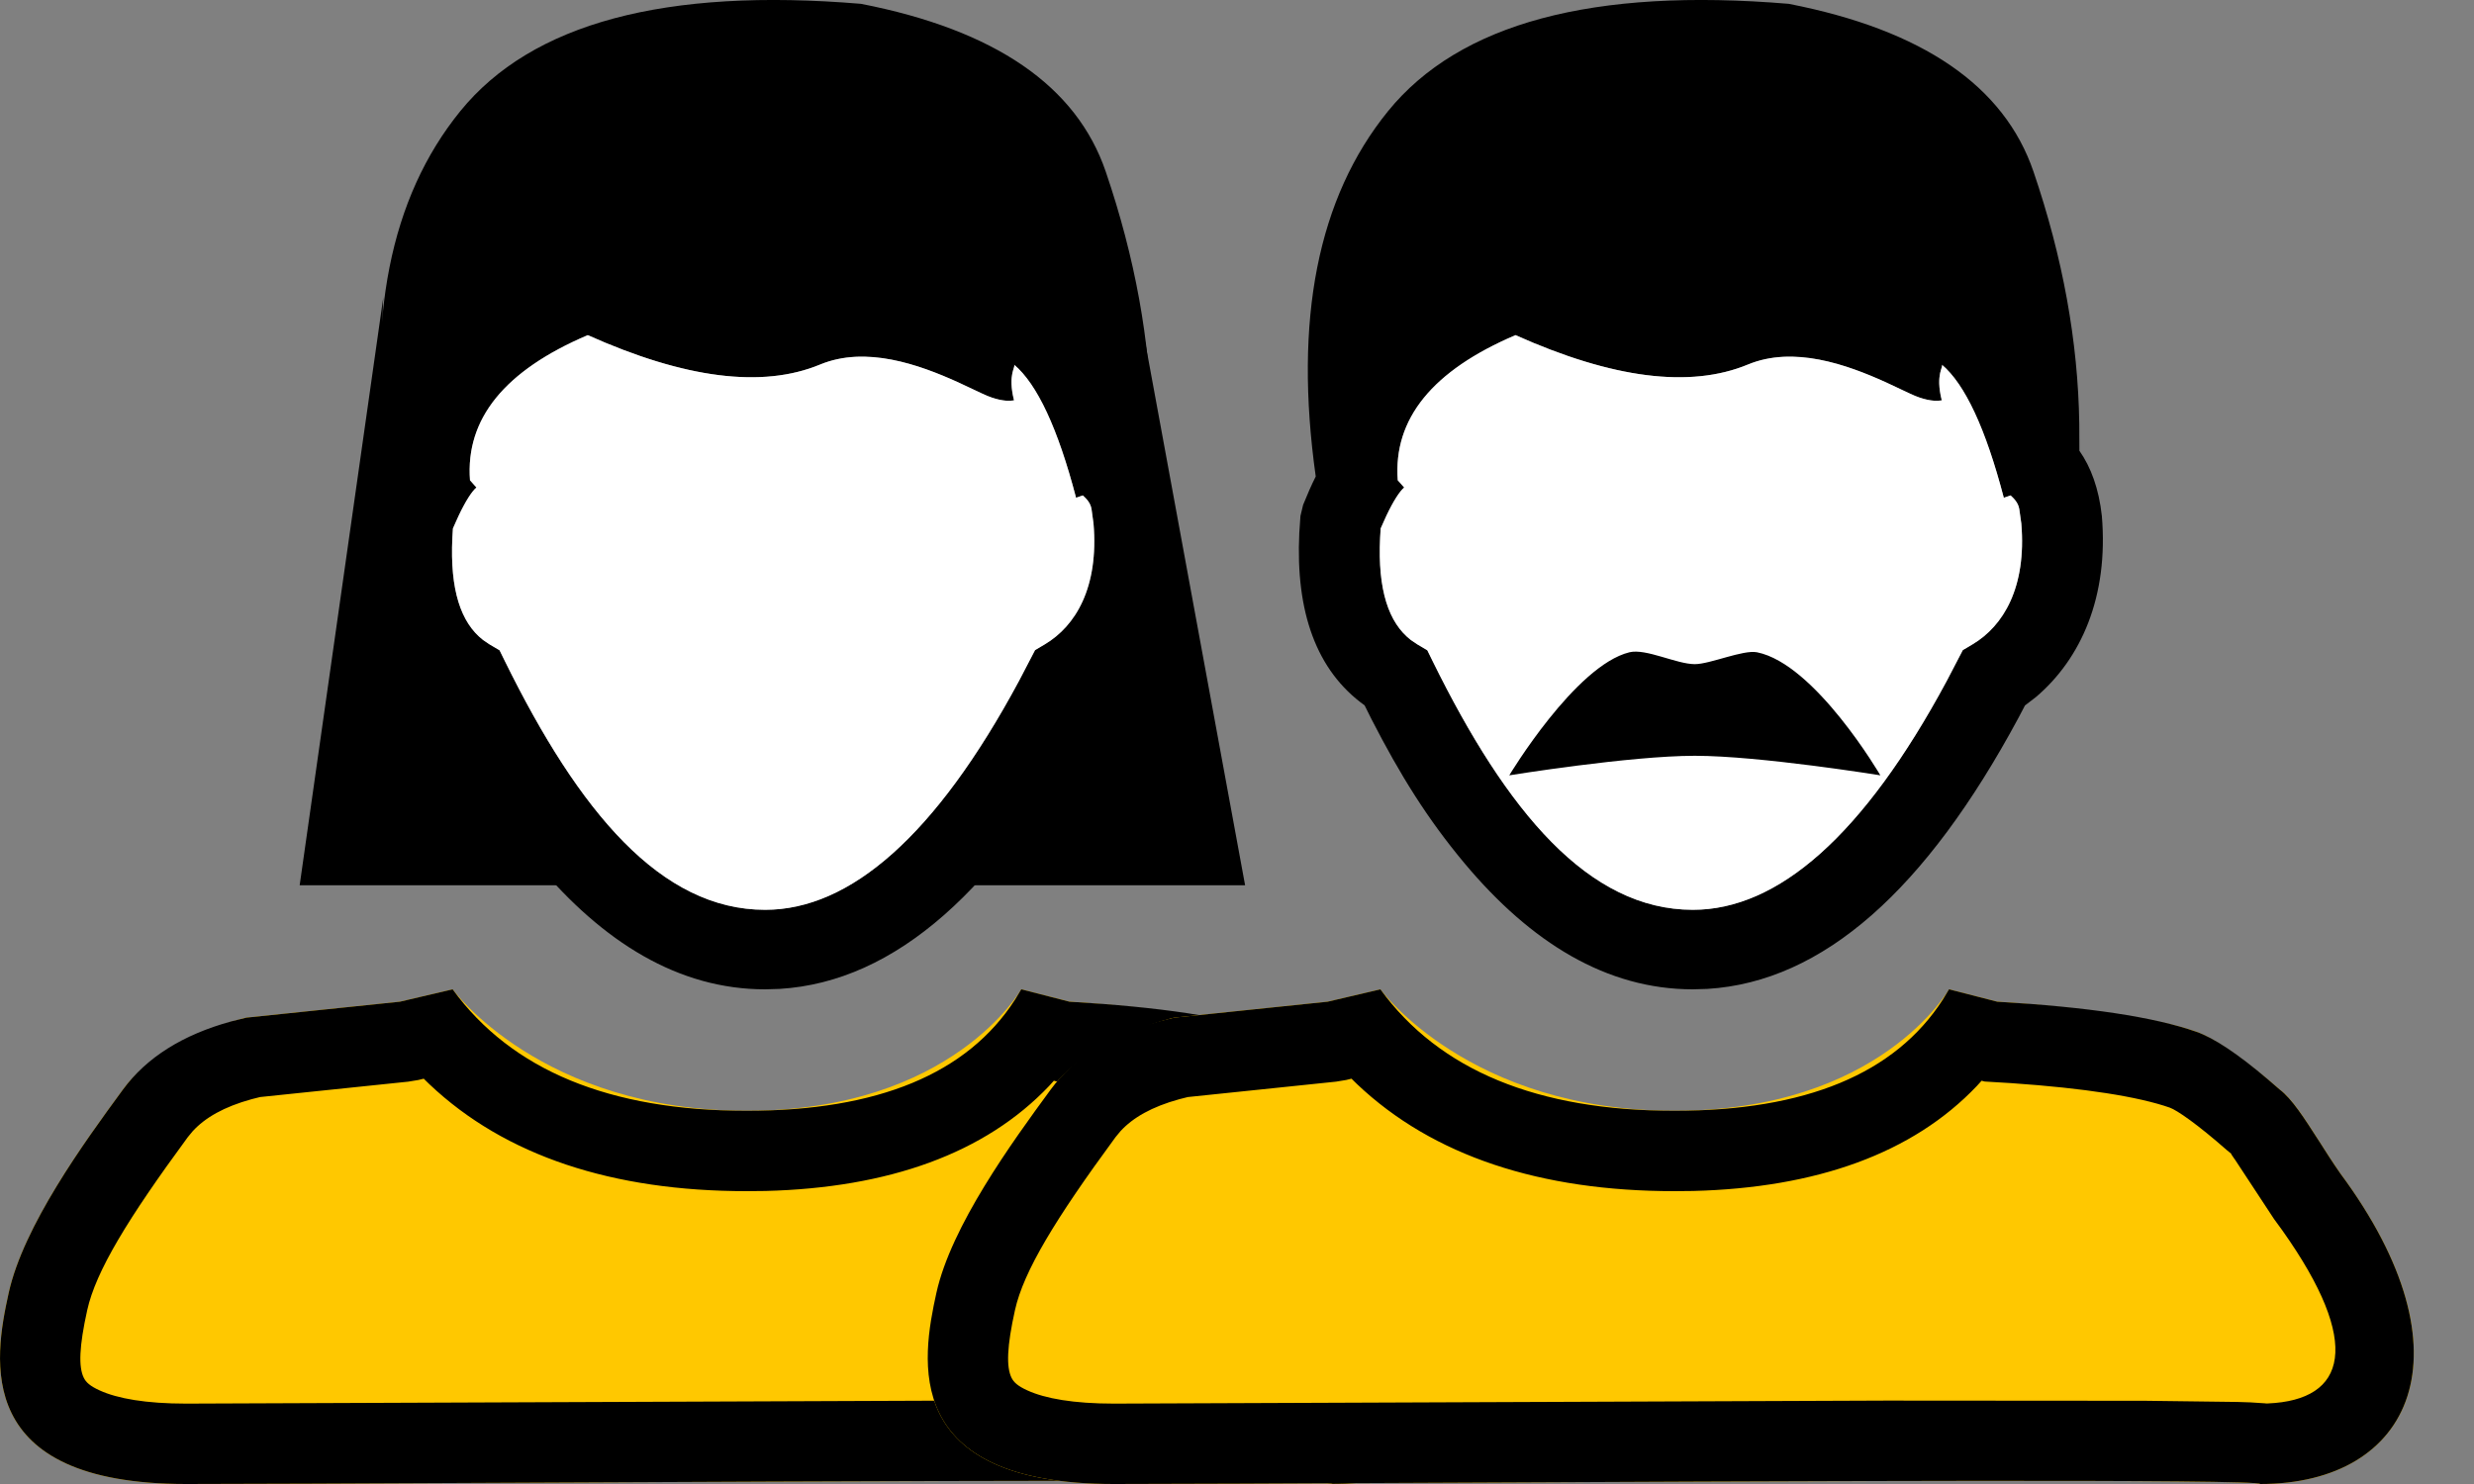
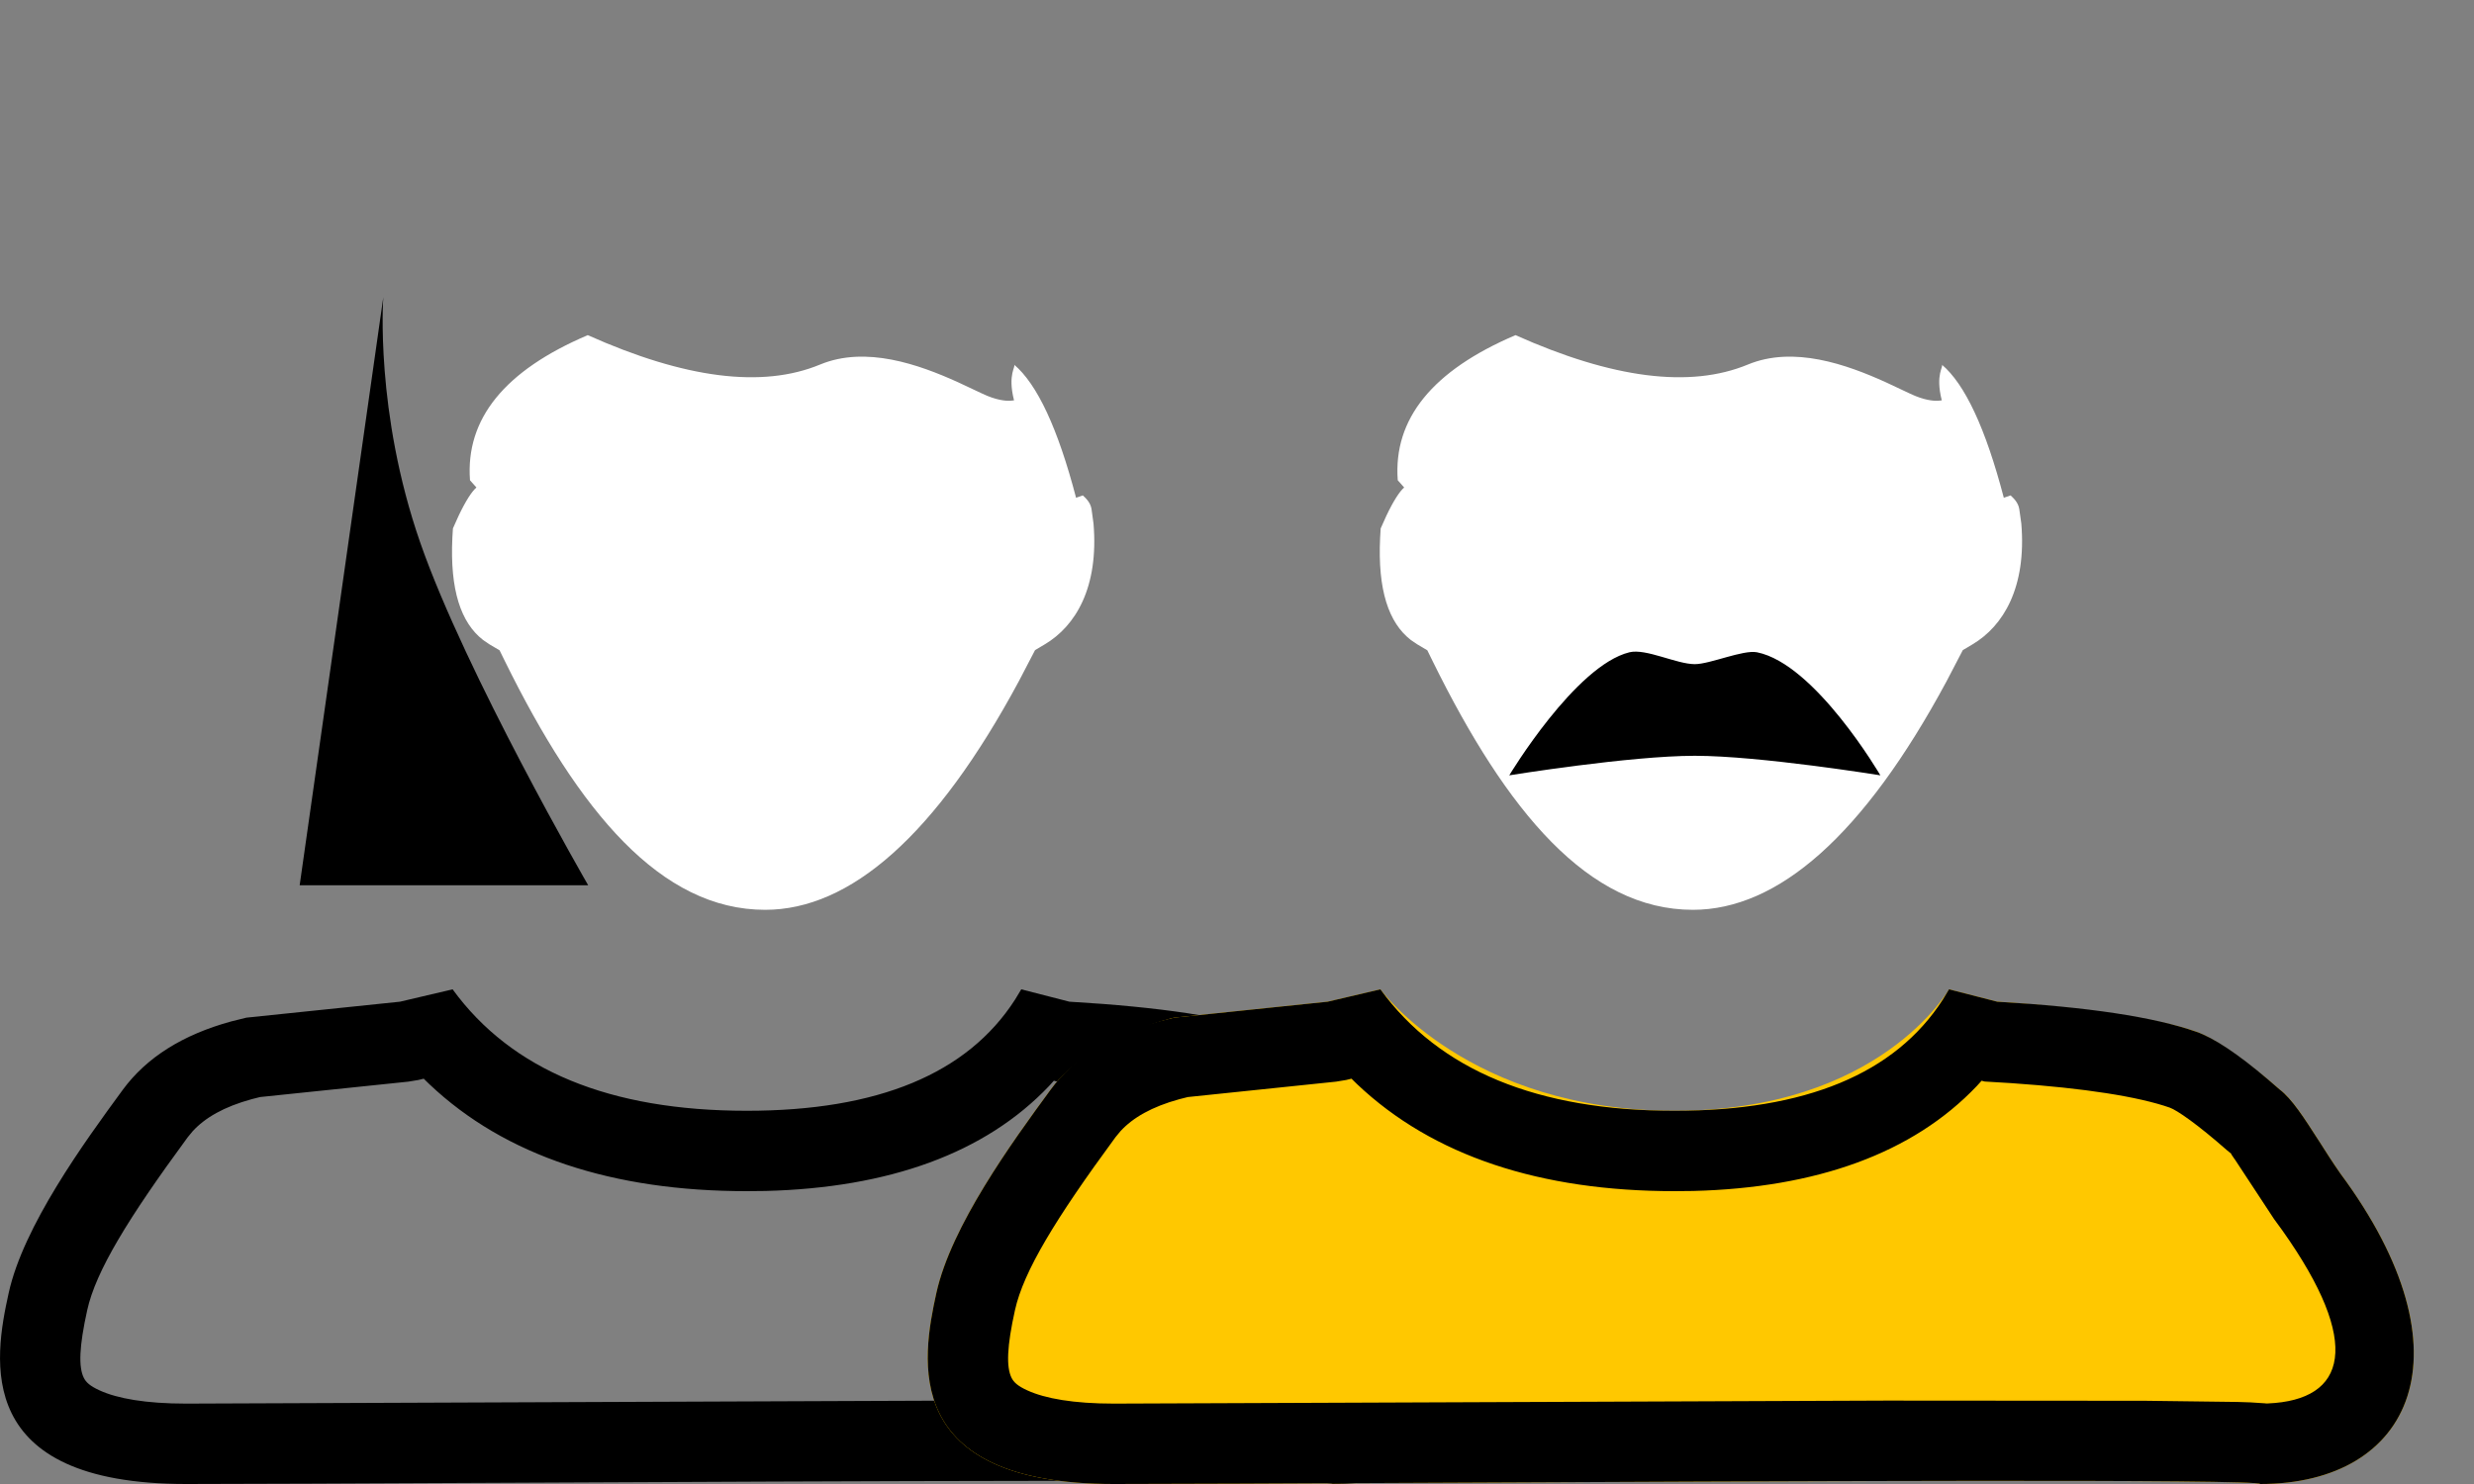
<svg xmlns="http://www.w3.org/2000/svg" width="40" height="24" viewBox="0 0 40 24" fill="none">
  <rect x="0" y="0" width="40" height="24" fill="#808080" stroke="none" />
-   <path fill-rule="evenodd" clip-rule="evenodd" d="M17.878 2.776C17.405 1.389 16.086 0.484 13.921 0.062C10.756 -0.203 8.596 0.376 7.441 1.799C6.305 3.199 5.916 5.167 6.273 7.706C6.203 7.845 6.136 7.998 6.069 8.165L6.026 8.344L6.007 8.622C5.946 9.896 6.283 10.848 7.063 11.407L7.179 11.64C7.635 12.527 8.076 13.241 8.679 13.962C9.75 15.242 10.973 16 12.371 16L12.606 15.993C14.48 15.878 16.142 14.384 17.634 11.611L17.74 11.409L17.916 11.274C18.649 10.652 19.093 9.649 18.983 8.344C18.935 7.904 18.806 7.554 18.62 7.29L18.618 6.851C18.598 5.521 18.351 4.163 17.878 2.776ZM7.599 7.767C7.525 6.774 8.159 5.992 9.503 5.42C11.074 6.123 12.326 6.282 13.258 5.896C14 5.588 14.859 5.896 15.49 6.182L15.886 6.368C16.107 6.473 16.259 6.485 16.336 6.481L16.395 6.475C16.319 6.175 16.367 6.027 16.39 5.954C16.401 5.922 16.406 5.905 16.395 5.896C16.77 6.212 17.105 6.931 17.398 8.05L17.507 8.012C17.55 8.051 17.631 8.124 17.648 8.233L17.68 8.467C17.767 9.502 17.39 10.123 16.895 10.419L16.735 10.514L16.475 11.013C15.128 13.518 13.744 14.714 12.371 14.714C10.687 14.714 9.365 13.134 8.161 10.688L8.077 10.517L7.911 10.418L7.809 10.349C7.452 10.071 7.273 9.542 7.314 8.695L7.323 8.546L7.415 8.341C7.529 8.1 7.63 7.946 7.703 7.884L7.599 7.767Z" fill="black" />
  <path d="M9.503 5.42C8.159 5.992 7.525 6.774 7.599 7.767L7.703 7.884C7.63 7.946 7.529 8.1 7.415 8.341L7.323 8.546L7.314 8.695C7.273 9.542 7.452 10.071 7.809 10.349L7.911 10.419L8.077 10.517L8.161 10.688C9.365 13.134 10.687 14.714 12.371 14.714C13.744 14.714 15.128 13.518 16.475 11.013L16.735 10.514L16.895 10.419C17.39 10.123 17.767 9.502 17.68 8.467L17.648 8.233C17.631 8.124 17.55 8.051 17.507 8.012L17.398 8.05C17.105 6.931 16.77 6.212 16.395 5.896C16.432 5.927 16.286 6.044 16.395 6.475L16.336 6.481C16.259 6.485 16.107 6.473 15.886 6.368L15.49 6.182C14.859 5.896 14 5.588 13.258 5.896C12.326 6.282 11.074 6.123 9.503 5.42Z" fill="white" />
-   <path d="M21.543 24C24 24 25 21.892 22.838 18.977C22.433 18.39 22.145 17.836 21.86 17.622C21.86 17.622 20.988 16.853 20.51 16.686C19.484 16.328 17.291 16.2 17.291 16.2L16.512 16C16.512 16 15.399 17.964 12.074 17.964C8.749 17.964 7.318 16 7.318 16L6.467 16.2L3.984 16.458C3.984 16.458 2.62 16.762 1.987 17.622C1.355 18.483 0.379 19.83 0.141 20.908C-0.098 21.987 -0.447 24 3.01 24C6.467 24 21.557 23.884 21.543 24Z" fill="#FFC800" />
  <path fill-rule="evenodd" clip-rule="evenodd" d="M17.291 16.2L16.512 16L16.411 16.167C15.64 17.365 14.194 17.964 12.074 17.964C9.857 17.964 8.272 17.31 7.318 16L6.467 16.2L3.984 16.458L3.742 16.518C2.955 16.733 2.371 17.101 1.987 17.622C1.355 18.483 0.379 19.83 0.141 20.908C-0.098 21.987 -0.447 24 3.01 24C3.957 24 5.78 23.991 7.926 23.981C13.606 23.954 21.553 23.916 21.543 24C24 24 25 21.892 22.838 18.977C22.712 18.796 22.598 18.617 22.492 18.45C22.254 18.08 22.056 17.77 21.86 17.622L21.671 17.459C21.18 17.042 20.793 16.785 20.51 16.686C19.826 16.447 18.753 16.285 17.291 16.2ZM6.765 17.466L6.851 17.445L6.942 17.534C8.169 18.696 9.906 19.264 12.074 19.264L12.376 19.261C14.366 19.21 15.925 18.655 16.963 17.562L17.039 17.478L17.089 17.491L17.52 17.517C18.713 17.599 19.577 17.737 20.081 17.913C20.2 17.955 20.535 18.188 21 18.597L21.078 18.661L21.073 18.659C21.072 18.662 21.088 18.686 21.117 18.728C21.125 18.738 21.133 18.75 21.141 18.762L21.768 19.716L21.9 19.897C23.207 21.739 22.937 22.643 21.669 22.697L21.645 22.698L21.616 22.695L21.385 22.68C21.325 22.677 21.254 22.675 21.173 22.673L19.683 22.654L15.499 22.651L3.01 22.7C2.359 22.7 1.898 22.618 1.61 22.486C1.454 22.415 1.39 22.354 1.355 22.283C1.268 22.108 1.28 21.775 1.41 21.189C1.549 20.559 2.067 19.709 3.035 18.392L3.115 18.295C3.316 18.075 3.623 17.899 4.067 17.777L4.205 17.742L6.601 17.493L6.765 17.466Z" fill="black" />
  <path fill-rule="evenodd" clip-rule="evenodd" d="M6.197 4.808L4.845 14.317H9.51C9.51 14.317 7.532 10.894 6.795 8.777C6.058 6.66 6.197 4.808 6.197 4.808Z" fill="black" />
-   <path fill-rule="evenodd" clip-rule="evenodd" d="M18.382 4.808L20.131 14.317H15C15 14.317 17.15 11.468 17.887 9.351C18.625 7.234 18.382 4.808 18.382 4.808Z" fill="black" />
-   <path fill-rule="evenodd" clip-rule="evenodd" d="M32.878 2.776C32.405 1.389 31.086 0.484 28.921 0.062C25.756 -0.203 23.596 0.376 22.441 1.799C21.305 3.199 20.916 5.167 21.273 7.706C21.203 7.845 21.136 7.998 21.069 8.165L21.026 8.344L21.007 8.622C20.946 9.896 21.283 10.848 22.063 11.407L22.179 11.64C22.635 12.527 23.076 13.241 23.679 13.962C24.75 15.242 25.973 16 27.371 16L27.606 15.993C29.48 15.878 31.142 14.384 32.634 11.611L32.74 11.409L32.916 11.274C33.649 10.652 34.093 9.649 33.983 8.344C33.935 7.904 33.806 7.554 33.62 7.29L33.618 6.851C33.598 5.521 33.351 4.163 32.878 2.776ZM22.599 7.767C22.525 6.774 23.16 5.992 24.503 5.42C26.074 6.123 27.326 6.282 28.259 5.896C29 5.588 29.859 5.896 30.49 6.182L30.886 6.368C31.107 6.473 31.259 6.485 31.336 6.481L31.395 6.475C31.319 6.175 31.367 6.027 31.39 5.954C31.401 5.922 31.406 5.905 31.395 5.896C31.77 6.212 32.105 6.931 32.398 8.05L32.507 8.012C32.55 8.051 32.631 8.124 32.648 8.233L32.681 8.467C32.767 9.502 32.39 10.123 31.895 10.419L31.735 10.514L31.475 11.013C30.128 13.518 28.744 14.714 27.371 14.714C25.687 14.714 24.365 13.134 23.161 10.688L23.077 10.517L22.912 10.418L22.809 10.349C22.452 10.071 22.273 9.542 22.314 8.695L22.323 8.546L22.415 8.341C22.529 8.1 22.63 7.946 22.703 7.884L22.599 7.767Z" fill="black" />
  <path d="M24.503 5.42C23.16 5.992 22.525 6.774 22.599 7.767L22.703 7.884C22.63 7.946 22.529 8.1 22.415 8.341L22.323 8.546L22.314 8.695C22.273 9.542 22.452 10.071 22.809 10.349L22.912 10.419L23.077 10.517L23.161 10.688C24.365 13.134 25.687 14.714 27.371 14.714C28.744 14.714 30.128 13.518 31.475 11.013L31.735 10.514L31.895 10.419C32.39 10.123 32.767 9.502 32.681 8.467L32.648 8.233C32.631 8.124 32.55 8.051 32.507 8.012L32.398 8.05C32.105 6.931 31.77 6.212 31.395 5.896C31.432 5.927 31.286 6.044 31.395 6.475L31.336 6.481C31.259 6.485 31.107 6.473 30.886 6.368L30.49 6.182C29.859 5.896 29 5.588 28.259 5.896C27.326 6.282 26.074 6.123 24.503 5.42Z" fill="white" />
  <path d="M36.543 24C39 24 40 21.892 37.838 18.977C37.433 18.39 37.145 17.836 36.86 17.622C36.86 17.622 35.988 16.853 35.51 16.686C34.484 16.328 32.291 16.2 32.291 16.2L31.512 16C31.512 16 30.399 17.964 27.074 17.964C23.749 17.964 22.318 16 22.318 16L21.467 16.2L18.984 16.458C18.984 16.458 17.62 16.762 16.987 17.622C16.355 18.483 15.379 19.83 15.14 20.908C14.902 21.987 14.553 24 18.01 24C21.467 24 36.557 23.884 36.543 24Z" fill="#FFC800" />
  <path fill-rule="evenodd" clip-rule="evenodd" d="M32.291 16.2L31.512 16L31.411 16.167C30.64 17.365 29.194 17.964 27.074 17.964C24.857 17.964 23.272 17.31 22.318 16L21.467 16.2L18.984 16.458L18.742 16.518C17.955 16.733 17.37 17.101 16.987 17.622C16.355 18.483 15.379 19.83 15.14 20.908C14.902 21.987 14.553 24 18.01 24C18.957 24 20.78 23.991 22.925 23.981C28.606 23.954 36.553 23.916 36.543 24C39 24 40 21.892 37.838 18.977C37.712 18.796 37.598 18.617 37.492 18.45C37.254 18.08 37.056 17.77 36.86 17.622L36.671 17.459C36.18 17.042 35.793 16.785 35.51 16.686C34.826 16.447 33.753 16.285 32.291 16.2ZM21.765 17.466L21.851 17.445L21.942 17.534C23.169 18.696 24.906 19.264 27.074 19.264L27.376 19.261C29.366 19.21 30.925 18.655 31.963 17.562L32.039 17.478L32.089 17.491L32.52 17.517C33.714 17.599 34.577 17.737 35.081 17.913C35.2 17.955 35.535 18.188 36 18.597L36.078 18.661L36.072 18.659C36.072 18.662 36.088 18.686 36.117 18.728C36.125 18.738 36.133 18.75 36.141 18.762L36.768 19.716L36.9 19.897C38.207 21.739 37.937 22.643 36.669 22.697L36.645 22.698L36.617 22.695L36.385 22.68C36.325 22.677 36.254 22.675 36.173 22.673L34.683 22.654L30.499 22.651L18.01 22.7C17.359 22.7 16.898 22.618 16.61 22.486C16.454 22.415 16.39 22.354 16.355 22.283C16.268 22.108 16.28 21.775 16.41 21.189C16.549 20.559 17.067 19.709 18.035 18.392L18.115 18.295C18.316 18.075 18.623 17.899 19.067 17.777L19.205 17.742L21.601 17.493L21.765 17.466Z" fill="black" />
  <path d="M24.402 12.539C24.402 12.539 26.352 12.223 27.402 12.223C28.453 12.223 30.402 12.539 30.402 12.539C30.402 12.539 29.349 10.736 28.407 10.549C28.182 10.505 27.647 10.741 27.402 10.741C27.106 10.741 26.612 10.484 26.345 10.549C25.468 10.764 24.402 12.539 24.402 12.539Z" fill="black" />
</svg>